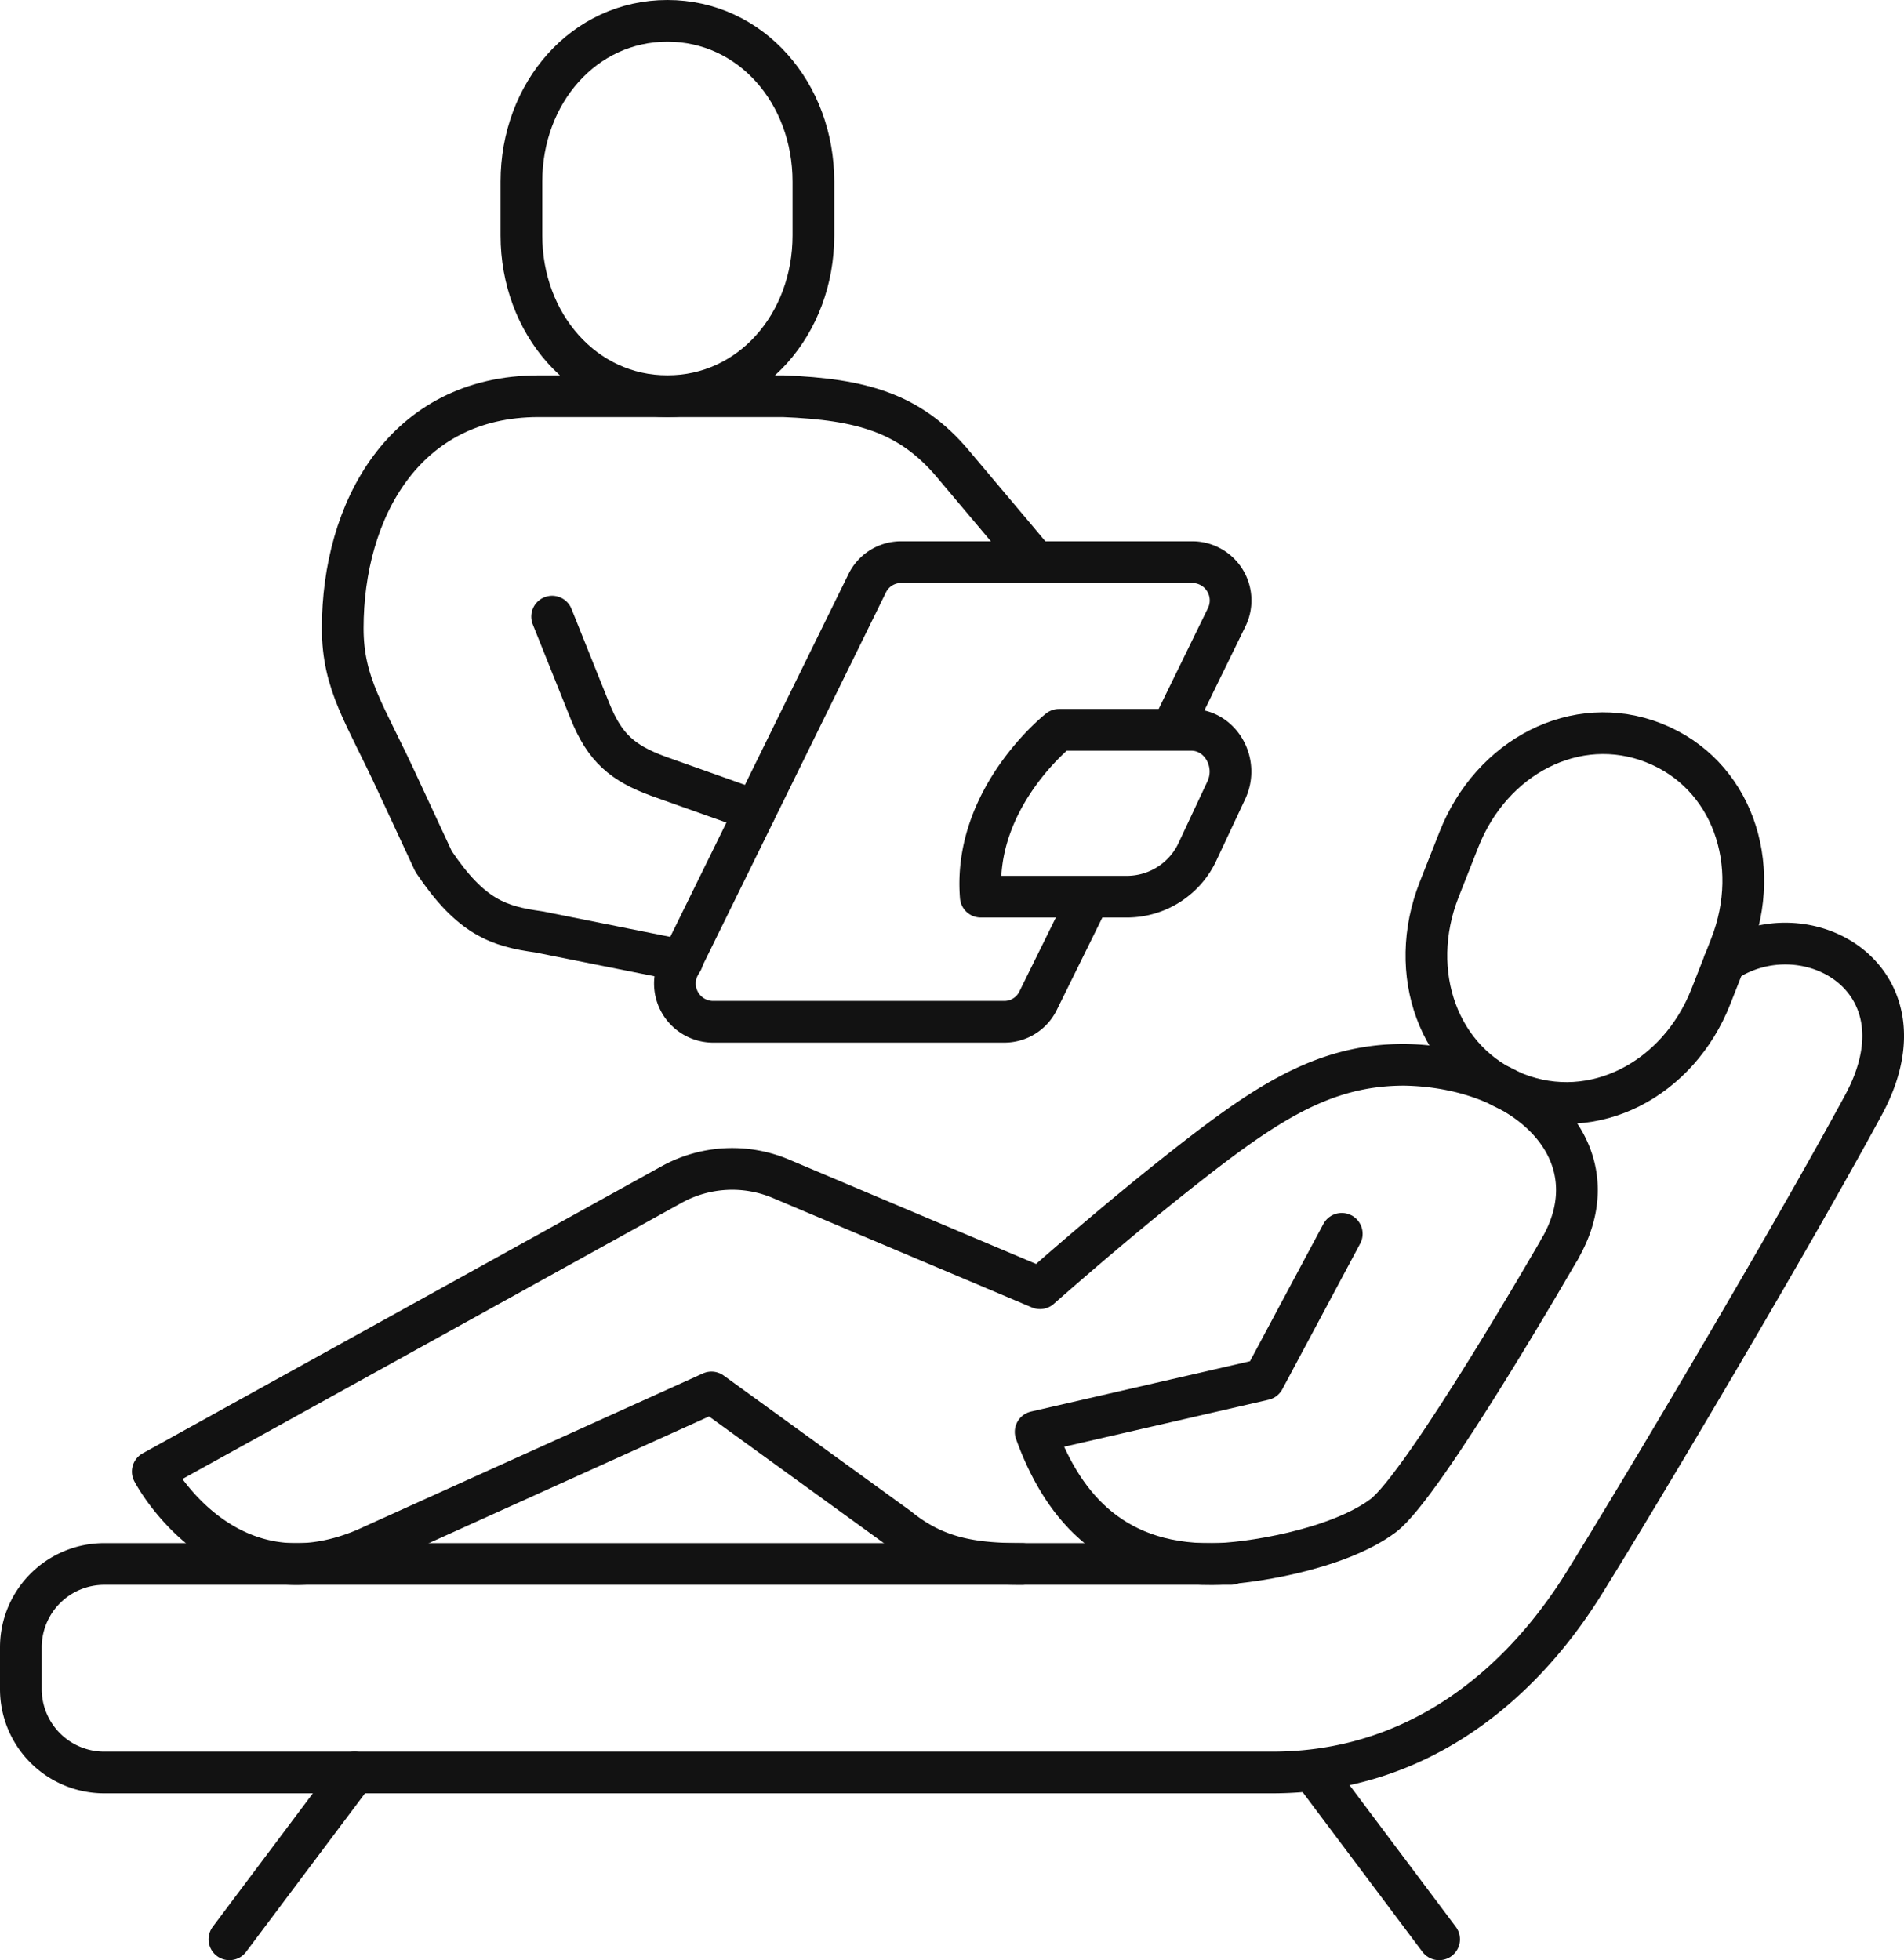
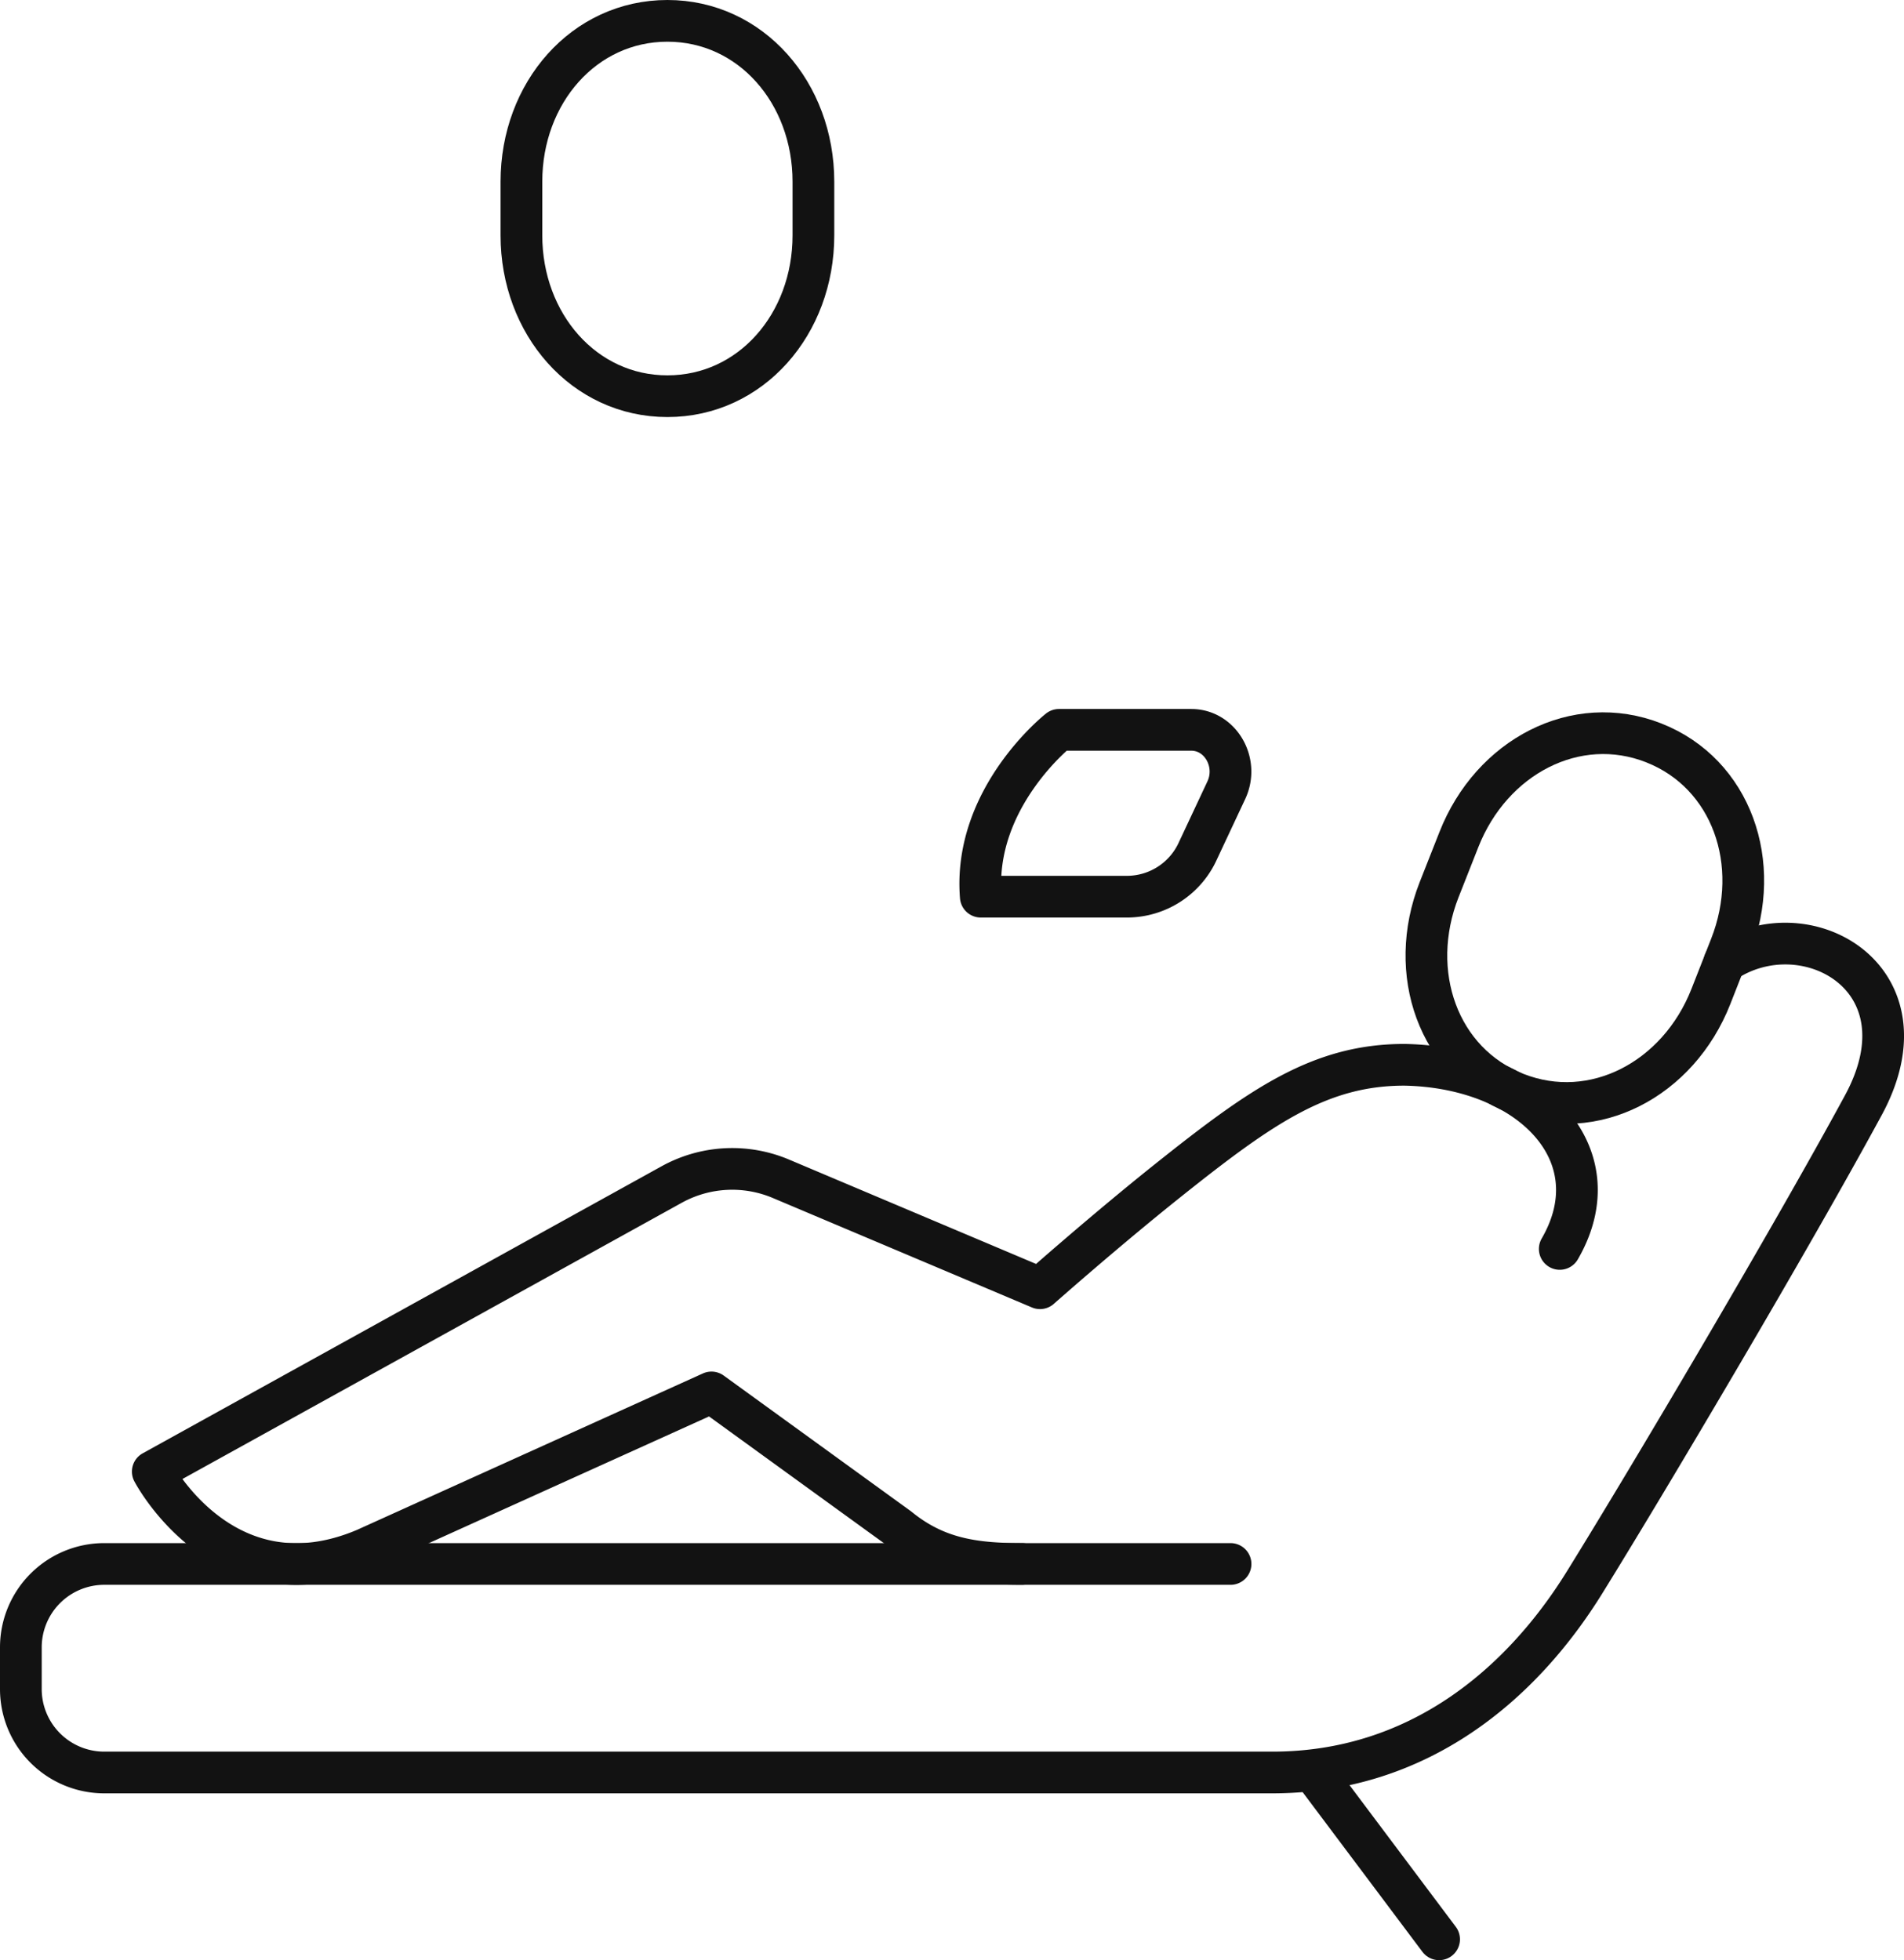
<svg xmlns="http://www.w3.org/2000/svg" viewBox="0 0 365.16 376">
  <defs>
    <style>.cls-1,.cls-2,.cls-3{fill:none;stroke:#121212;stroke-width:8px;}.cls-1{stroke-linecap:round;}.cls-1,.cls-3{stroke-linejoin:round;}.cls-2{stroke-miterlimit:10;}</style>
  </defs>
  <title>индивид</title>
  <g id="Слой_2" data-name="Слой 2">
    <g id="Large_Preview" data-name="Large Preview">
      <path class="cls-1" d="M236,300H196c-9.26,0-16.51-1.05-23.68-6.9l-35.87-26L70,297.16c-27,11.38-40.7-14.88-40.7-14.88l99.51-55.06a24,24,0,0,1,20.95-1.11l49.7,21S212,236,224.23,226.25c17.81-14.2,29.05-22,45.1-22,24,.42,40.42,17,29.81,35.32" />
-       <path class="cls-1" d="M299.14,239.57s-26.05,45.33-33.89,51.18c-8.87,6.63-26.33,9.27-32.75,9.27-20.12.17-29.17-12.35-33.88-25.35L242.4,264.6l14.93-27.93" />
      <path class="cls-1" d="M196,300H20A16,16,0,0,0,4,316v8a16,16,0,0,0,16,16H244c28,0,47.75-16.86,59.88-36.43s39.85-66.38,53.49-91.58c13.23-24.44-11.18-37.82-26.65-27.45" />
      <path class="cls-2" d="M128,4c-16,0-28,13.81-28,30.85v10.3c0,17,12,30.85,28,30.85s28-13.81,28-30.85V34.85C156,17.81,144,4,128,4" />
-       <path class="cls-1" d="M130.86,184.26l-27.49-5.5c-7.74-1.07-13-2.77-20.21-13.5l-7-15.06C70.09,137,65.73,131.28,65.73,120.51,65.73,98,77.46,76,103.32,76h46.91c15,.6,24.27,3.19,32.48,12.92s15.91,18.91,15.91,18.91" />
-       <path class="cls-1" d="M105.89,118.28l7.24,18.07c2.88,7.22,6.38,10.05,13.11,12.54l18.62,6.62" />
      <path class="cls-3" d="M216.34,172H188.1c-1.53-19,15-32,15-32h25.38c5.57,0,9.2,6.26,6.71,11.58l-5.43,11.58A14.94,14.94,0,0,1,216.34,172Z" />
-       <path class="cls-3" d="M224.71,140l10.52-21.53a7.35,7.35,0,0,0-6.46-10.64h-56a7.21,7.21,0,0,0-6.46,4.07l-36.09,73.47A7.34,7.34,0,0,0,136.65,196h56a7.2,7.2,0,0,0,6.45-4.06L208.93,172" />
      <path class="cls-2" d="M317.17,142.5c-14.92-5.87-31.13,2.65-37.38,18.56L276,170.67c-6.25,15.91-.18,33.19,14.73,39.05s31.13-2.65,37.39-18.56l3.77-9.61c6.26-15.91.19-33.19-14.73-39.05" />
-       <line class="cls-1" x1="68" y1="340" x2="44" y2="372" />
      <line class="cls-1" x1="252" y1="340" x2="276" y2="372" />
    </g>
  </g>
</svg>